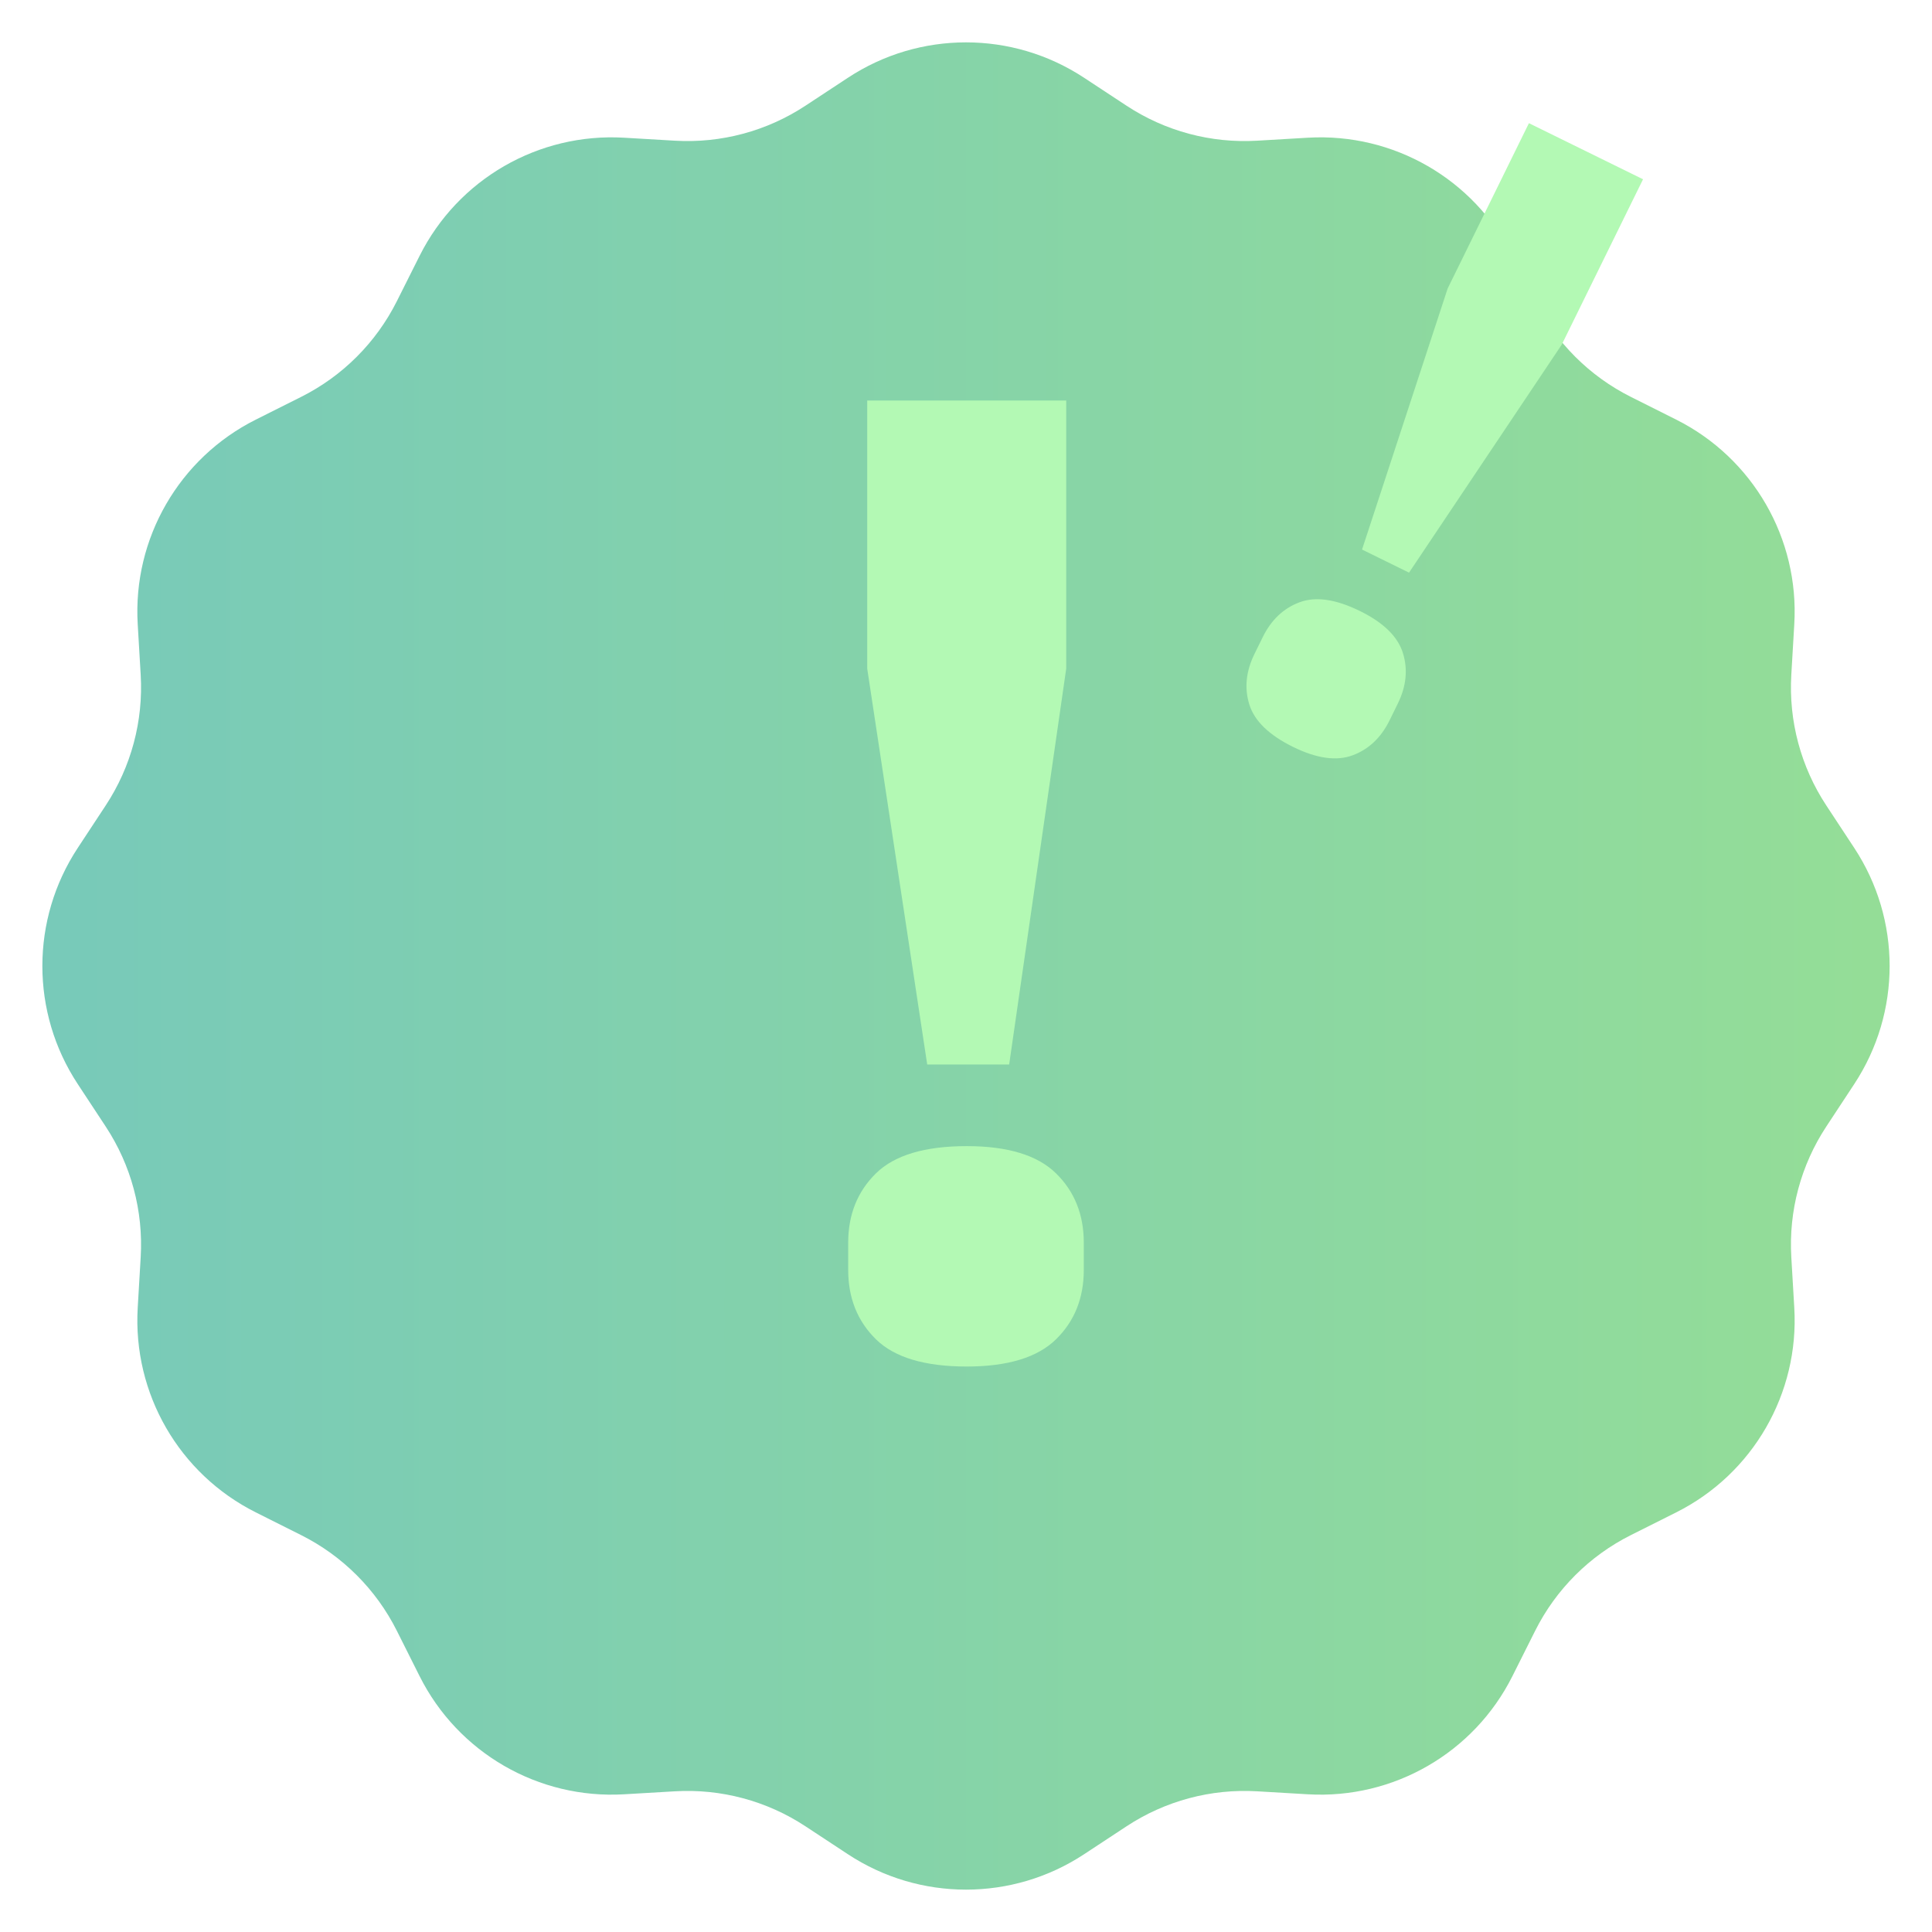
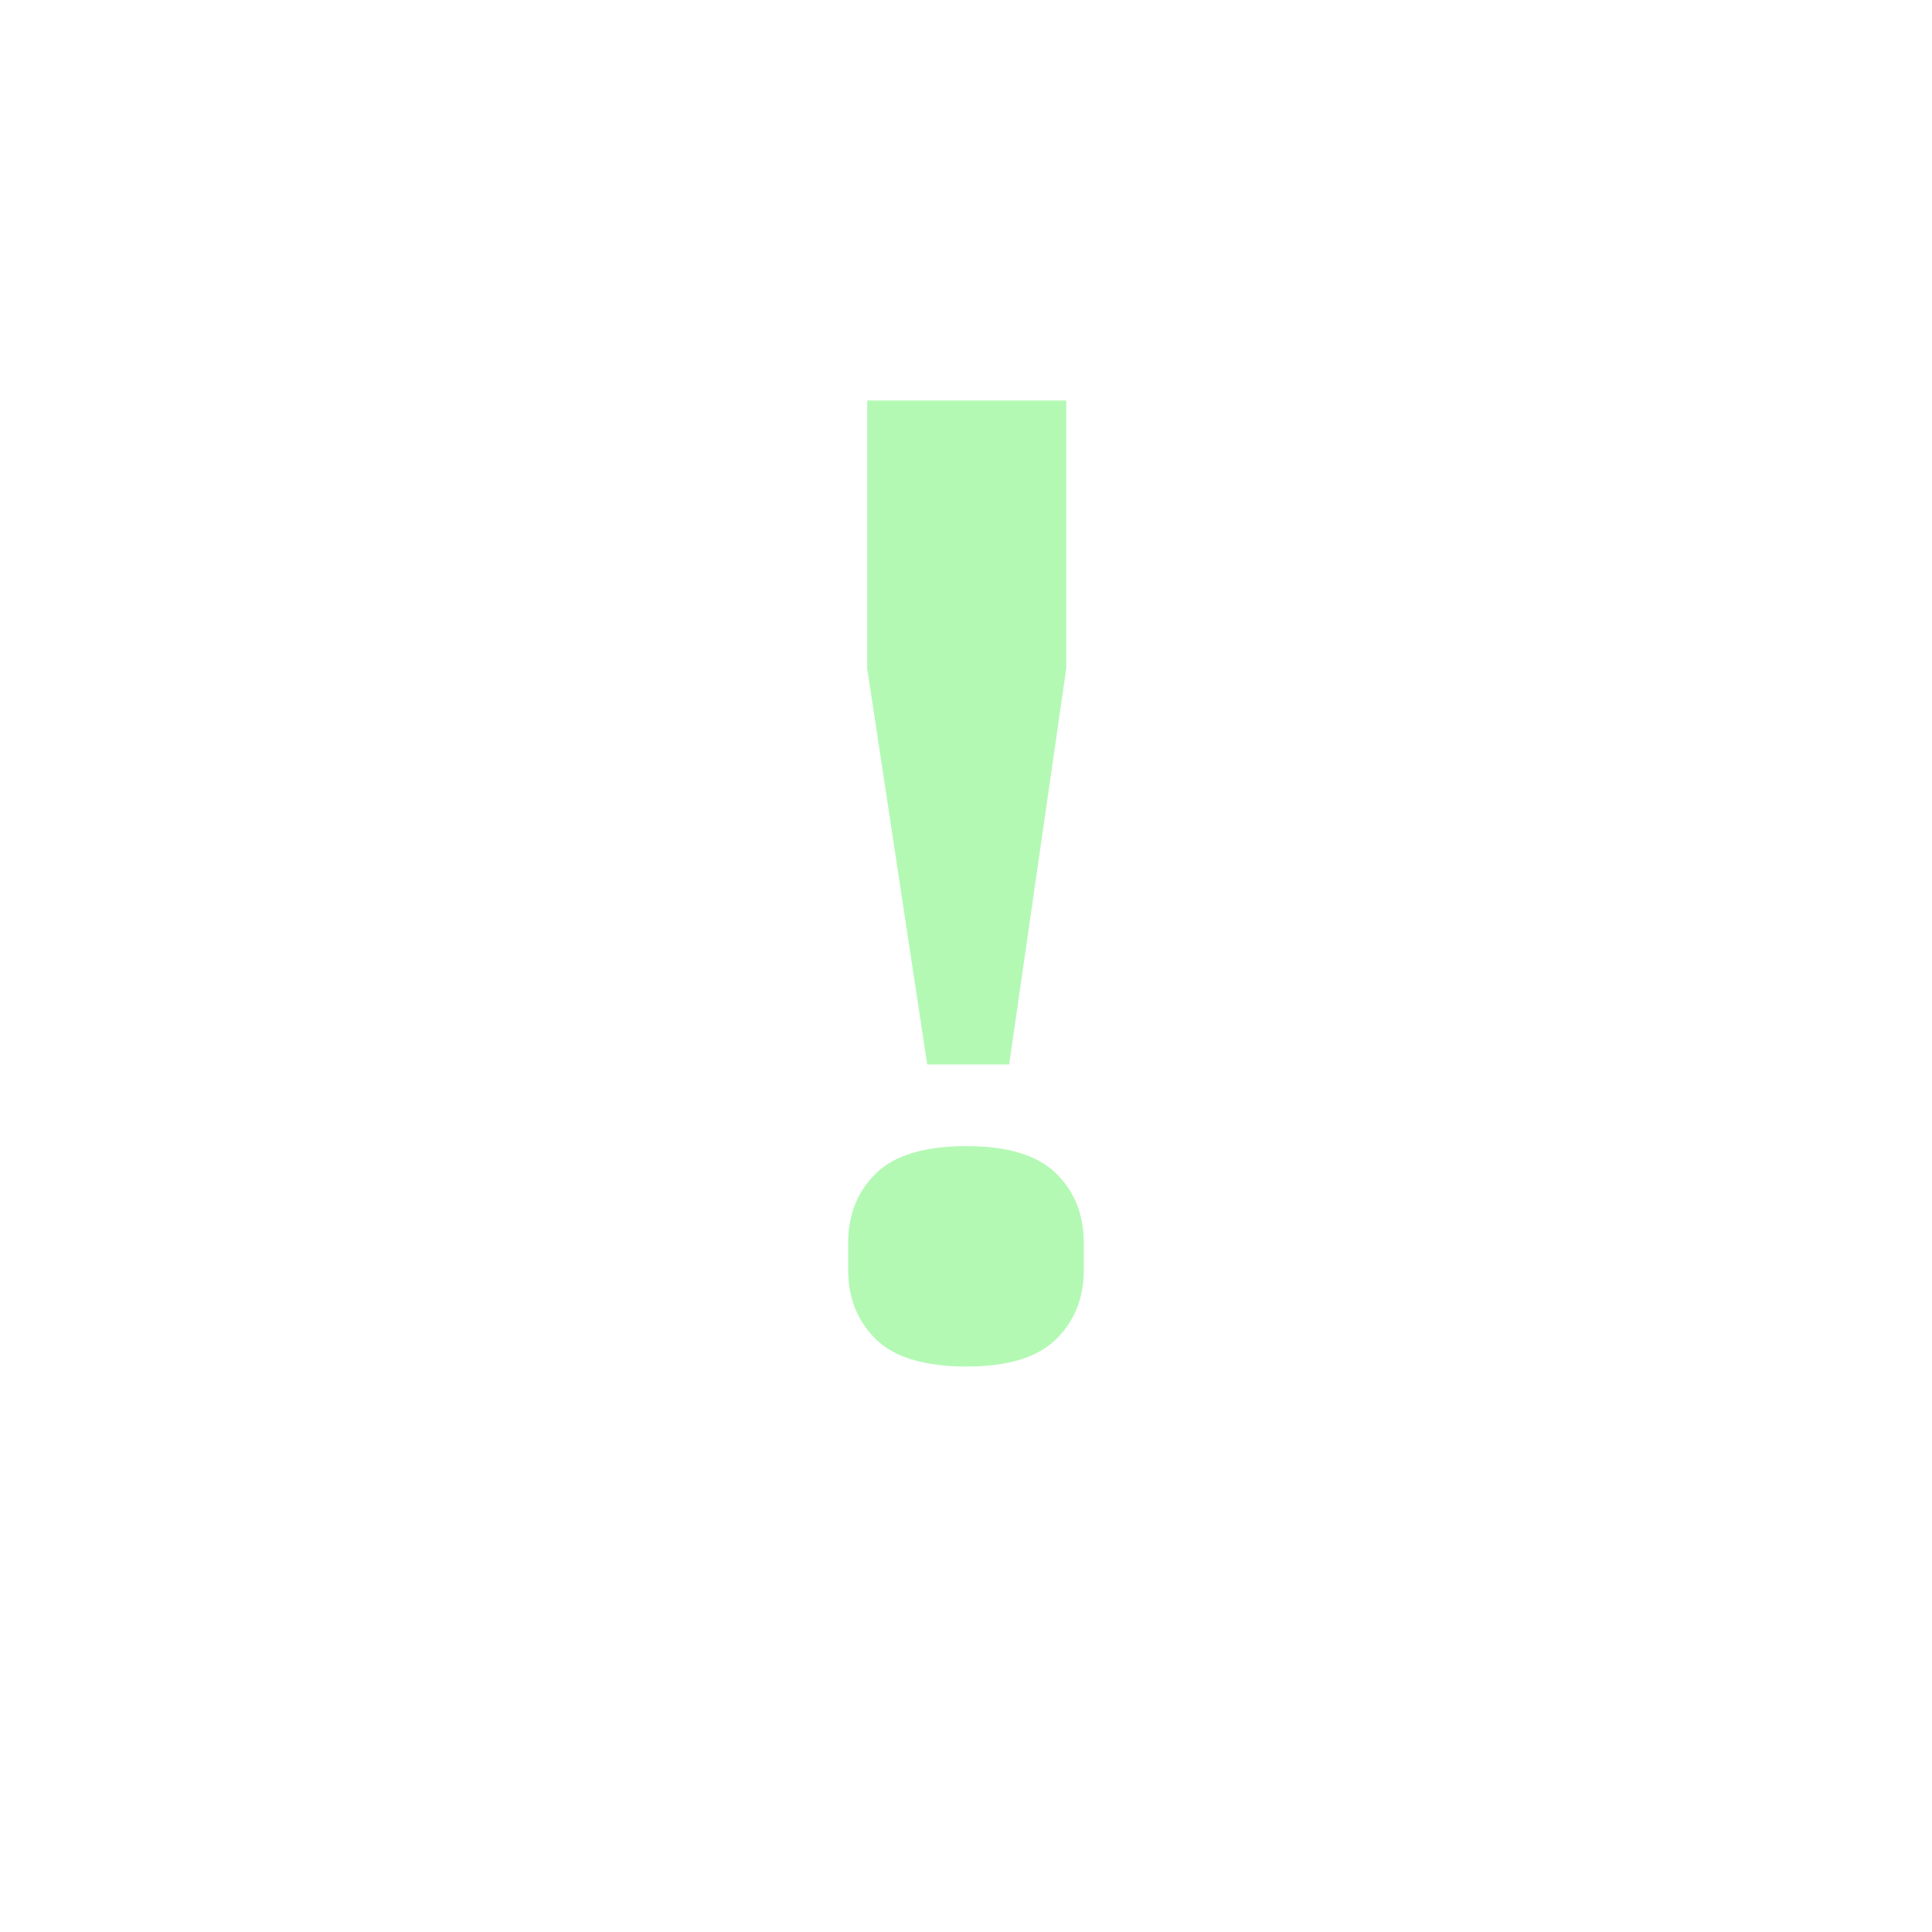
<svg xmlns="http://www.w3.org/2000/svg" width="90" height="90" viewBox="0 0 90 90" fill="none">
-   <path d="M39.5 3.622C42.837 1.424 47.163 1.424 50.5 3.622L52.477 4.923C54.277 6.109 56.412 6.681 58.563 6.554L60.926 6.415C64.915 6.181 68.661 8.343 70.452 11.915L71.513 14.031C72.479 15.958 74.042 17.521 75.969 18.487L78.085 19.548C81.656 21.339 83.819 25.085 83.585 29.074L83.446 31.437C83.319 33.588 83.891 35.723 85.077 37.523L86.378 39.5C88.576 42.837 88.576 47.163 86.378 50.5L85.077 52.477C83.891 54.277 83.319 56.412 83.446 58.563L83.585 60.926C83.819 64.915 81.656 68.661 78.085 70.452L75.969 71.513C74.042 72.479 72.479 74.042 71.513 75.969L70.452 78.085C68.661 81.656 64.915 83.819 60.926 83.585L58.563 83.446C56.412 83.319 54.277 83.891 52.477 85.077L50.5 86.378C47.163 88.576 42.837 88.576 39.5 86.378L37.523 85.077C35.723 83.891 33.588 83.319 31.437 83.446L29.074 83.585C25.085 83.819 21.339 81.656 19.548 78.085L18.487 75.969C17.521 74.042 15.958 72.479 14.031 71.513L11.915 70.452C8.343 68.661 6.181 64.915 6.415 60.926L6.554 58.563C6.681 56.412 6.109 54.277 4.923 52.477L3.622 50.5C1.424 47.163 1.424 42.837 3.622 39.5L4.923 37.523C6.109 35.723 6.681 33.588 6.554 31.437L6.415 29.074C6.181 25.085 8.343 21.339 11.915 19.548L14.031 18.487C15.958 17.521 17.521 15.958 18.487 14.031L19.548 11.915C21.339 8.343 25.085 6.181 29.074 6.415L31.437 6.554C33.588 6.681 35.723 6.109 37.523 4.923L39.5 3.622Z" fill="url(#paint0_linear_2935_3362)" />
  <path d="M43.193 49.588L40.398 31.144V18.658H49.669V31.144L47.011 49.588H43.193ZM45.034 63.658C43.079 63.658 41.67 63.236 40.807 62.391C39.944 61.546 39.512 60.468 39.512 59.158V57.891C39.512 56.581 39.944 55.504 40.807 54.658C41.67 53.813 43.079 53.391 45.034 53.391C46.942 53.391 48.329 53.813 49.192 54.658C50.056 55.504 50.487 56.581 50.487 57.891V59.158C50.487 60.468 50.056 61.546 49.192 62.391C48.329 63.236 46.942 63.658 45.034 63.658Z" fill="#B3F9B4" />
-   <path d="M63.449 25.6L67.438 13.438L71.223 5.738L76.539 8.351L72.754 16.051L65.638 26.676L63.449 25.6ZM60.239 34.796C59.119 34.245 58.439 33.587 58.2 32.823C57.961 32.058 58.041 31.272 58.438 30.464L58.822 29.683C59.219 28.875 59.793 28.332 60.544 28.054C61.296 27.776 62.231 27.913 63.352 28.464C64.446 29.002 65.113 29.653 65.352 30.417C65.591 31.182 65.512 31.968 65.115 32.776L64.731 33.558C64.333 34.365 63.759 34.908 63.008 35.186C62.257 35.464 61.334 35.334 60.239 34.796Z" fill="#B3F9B4" />
  <defs>
    <linearGradient id="paint0_linear_2935_3362" x1="0" y1="45" x2="90" y2="45" gradientUnits="userSpaceOnUse">
      <stop stop-color="#77C9BA" />
      <stop offset="1" stop-color="#95DE96" />
    </linearGradient>
  </defs>
</svg>